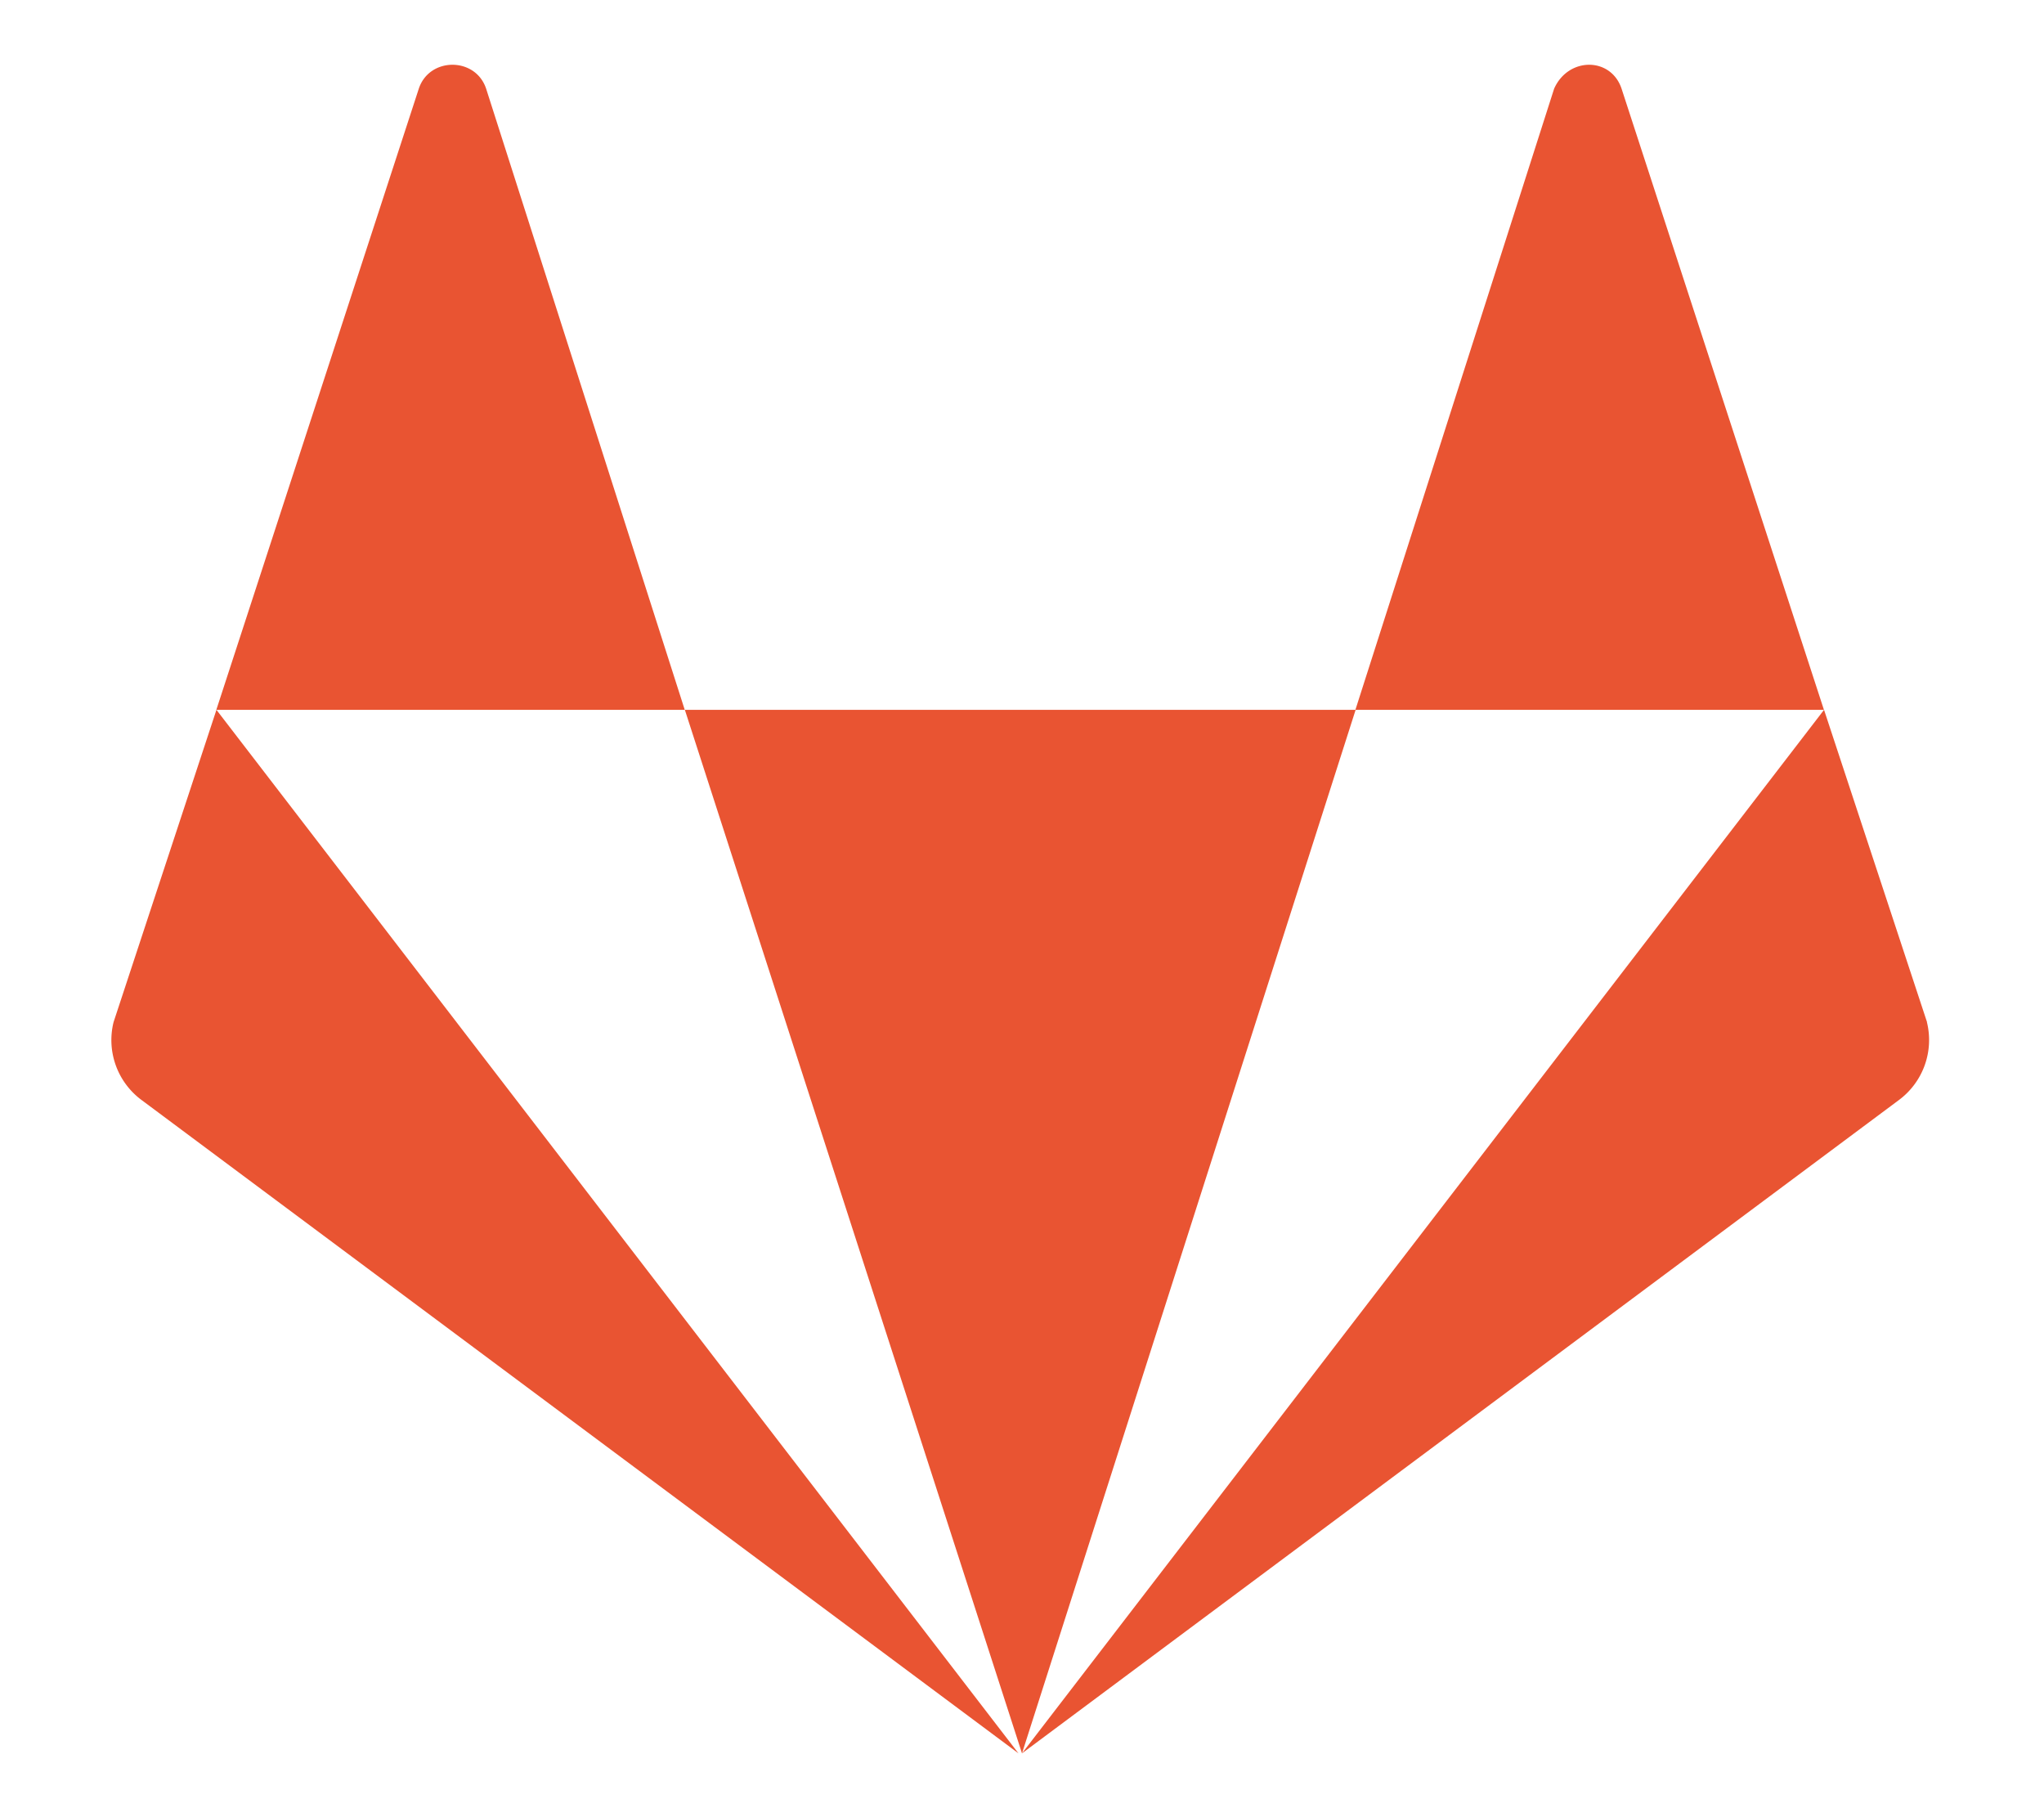
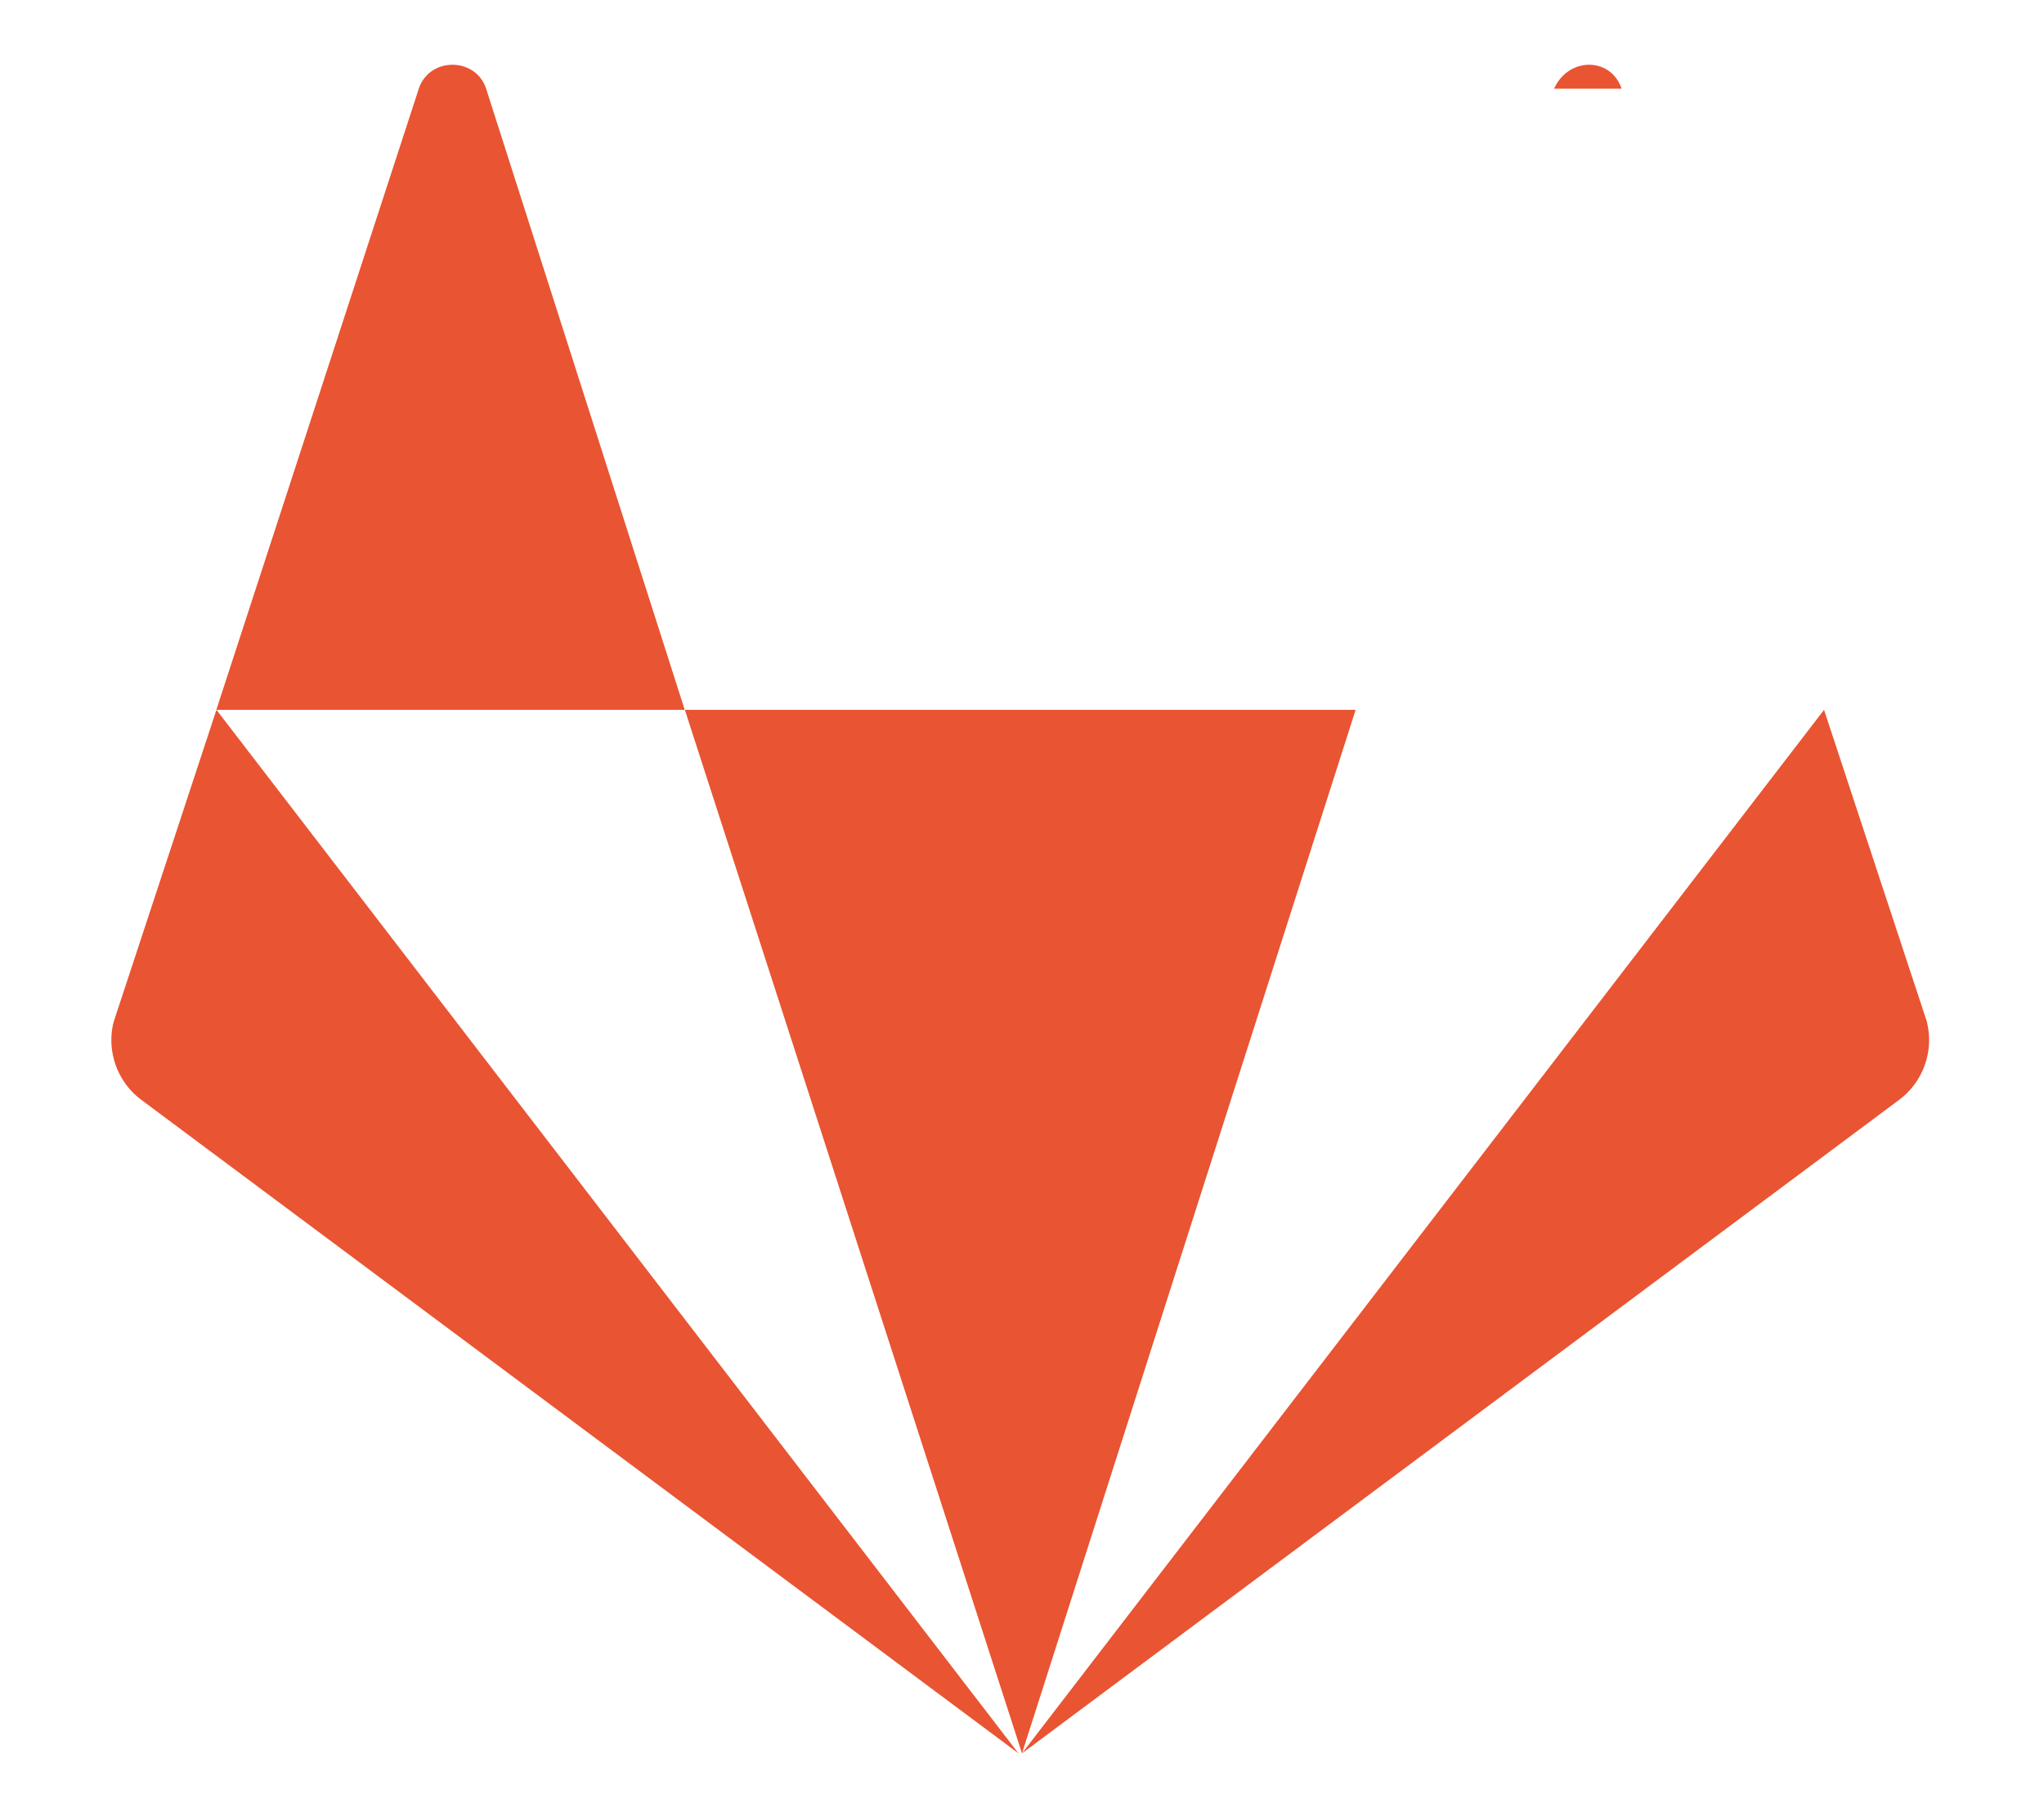
<svg xmlns="http://www.w3.org/2000/svg" width="18" height="16" fill="none">
-   <path fill="#E95432" d="M4.281.781c-.093-.281-.5-.281-.593 0L1.905 6.25h4.125L4.281.781ZM1 9a.657.657 0 0 0 .25.688l7.719 5.75L1.906 6.25 1 9Zm5.031-2.75L9 15.438l2.938-9.188H6.03ZM16.97 9l-.907-2.75L9 15.438l7.719-5.75a.658.658 0 0 0 .25-.688ZM14.28.781c-.094-.281-.469-.281-.594 0l-1.75 5.469h4.126L14.28.781Z" />
+   <path fill="#E95432" d="M4.281.781c-.093-.281-.5-.281-.593 0L1.905 6.25h4.125L4.281.781ZM1 9a.657.657 0 0 0 .25.688l7.719 5.75L1.906 6.25 1 9Zm5.031-2.75L9 15.438l2.938-9.188H6.03ZM16.97 9l-.907-2.75L9 15.438l7.719-5.75a.658.658 0 0 0 .25-.688ZM14.28.781c-.094-.281-.469-.281-.594 0h4.126L14.28.781Z" />
</svg>